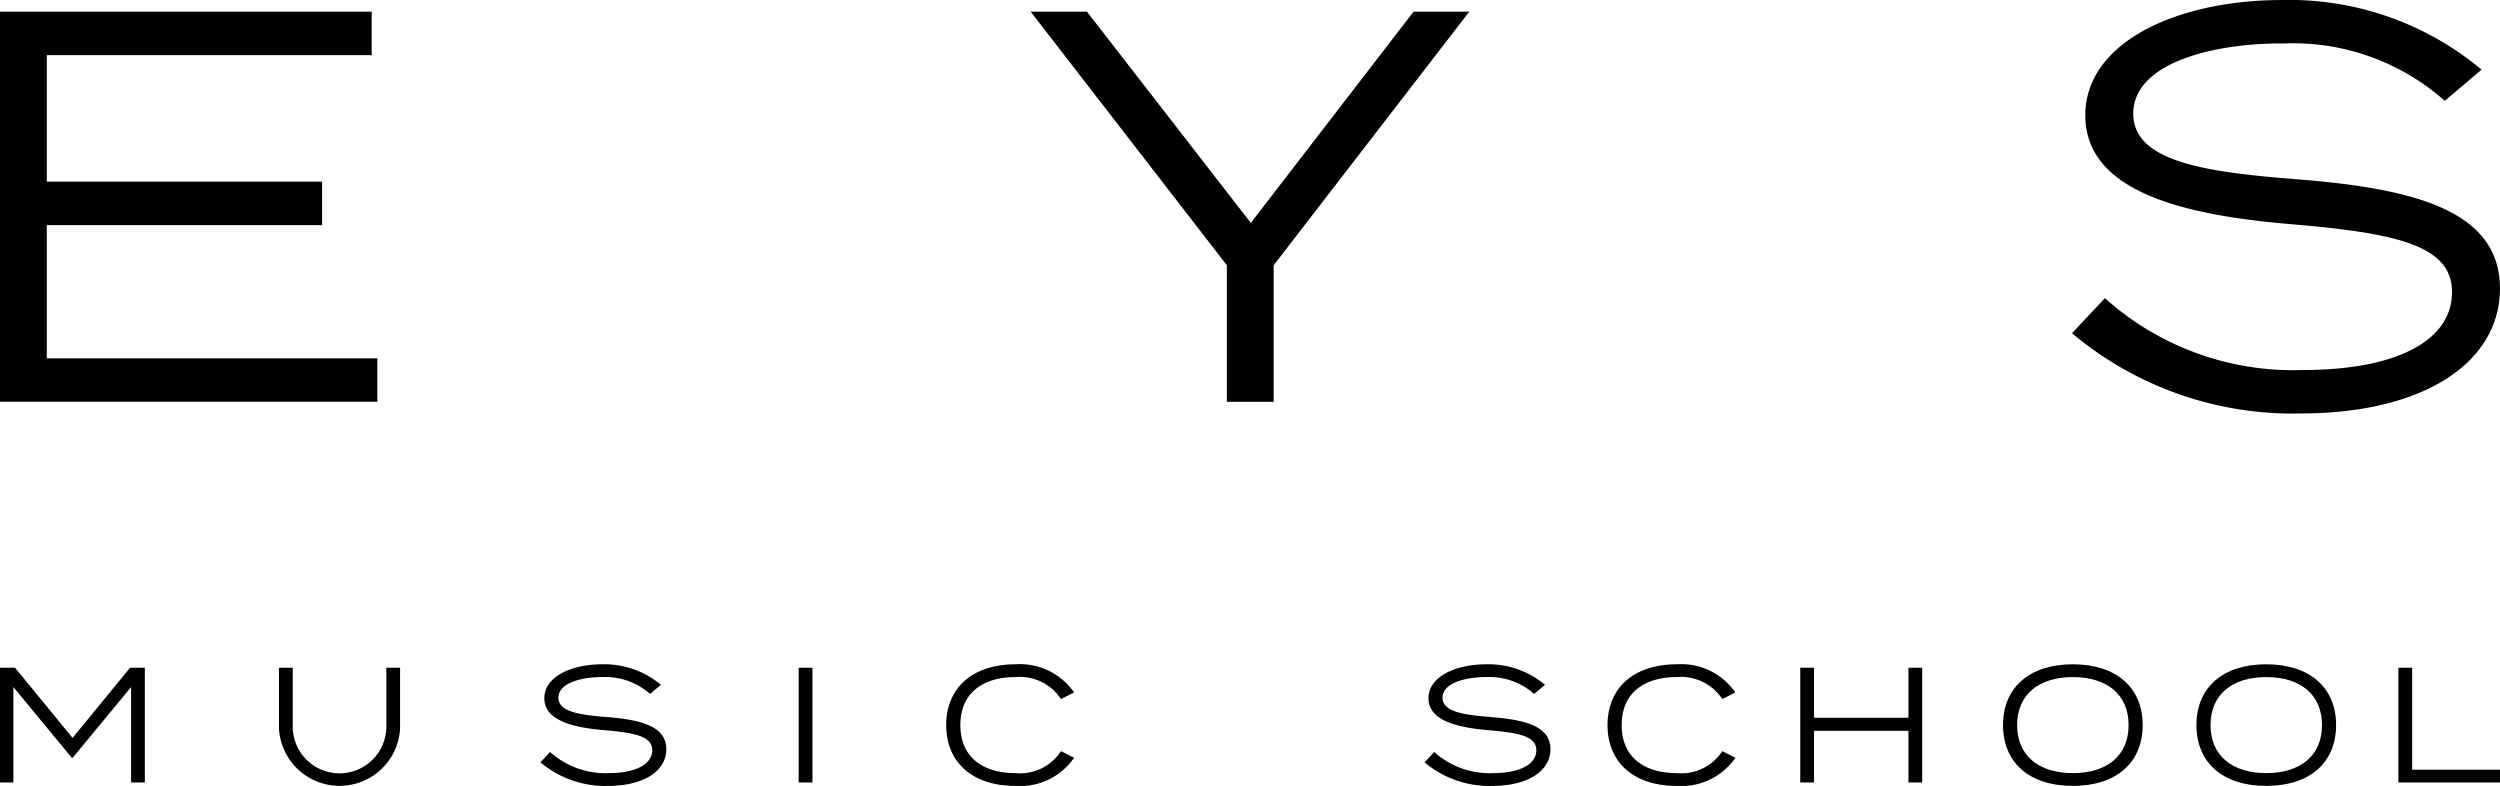
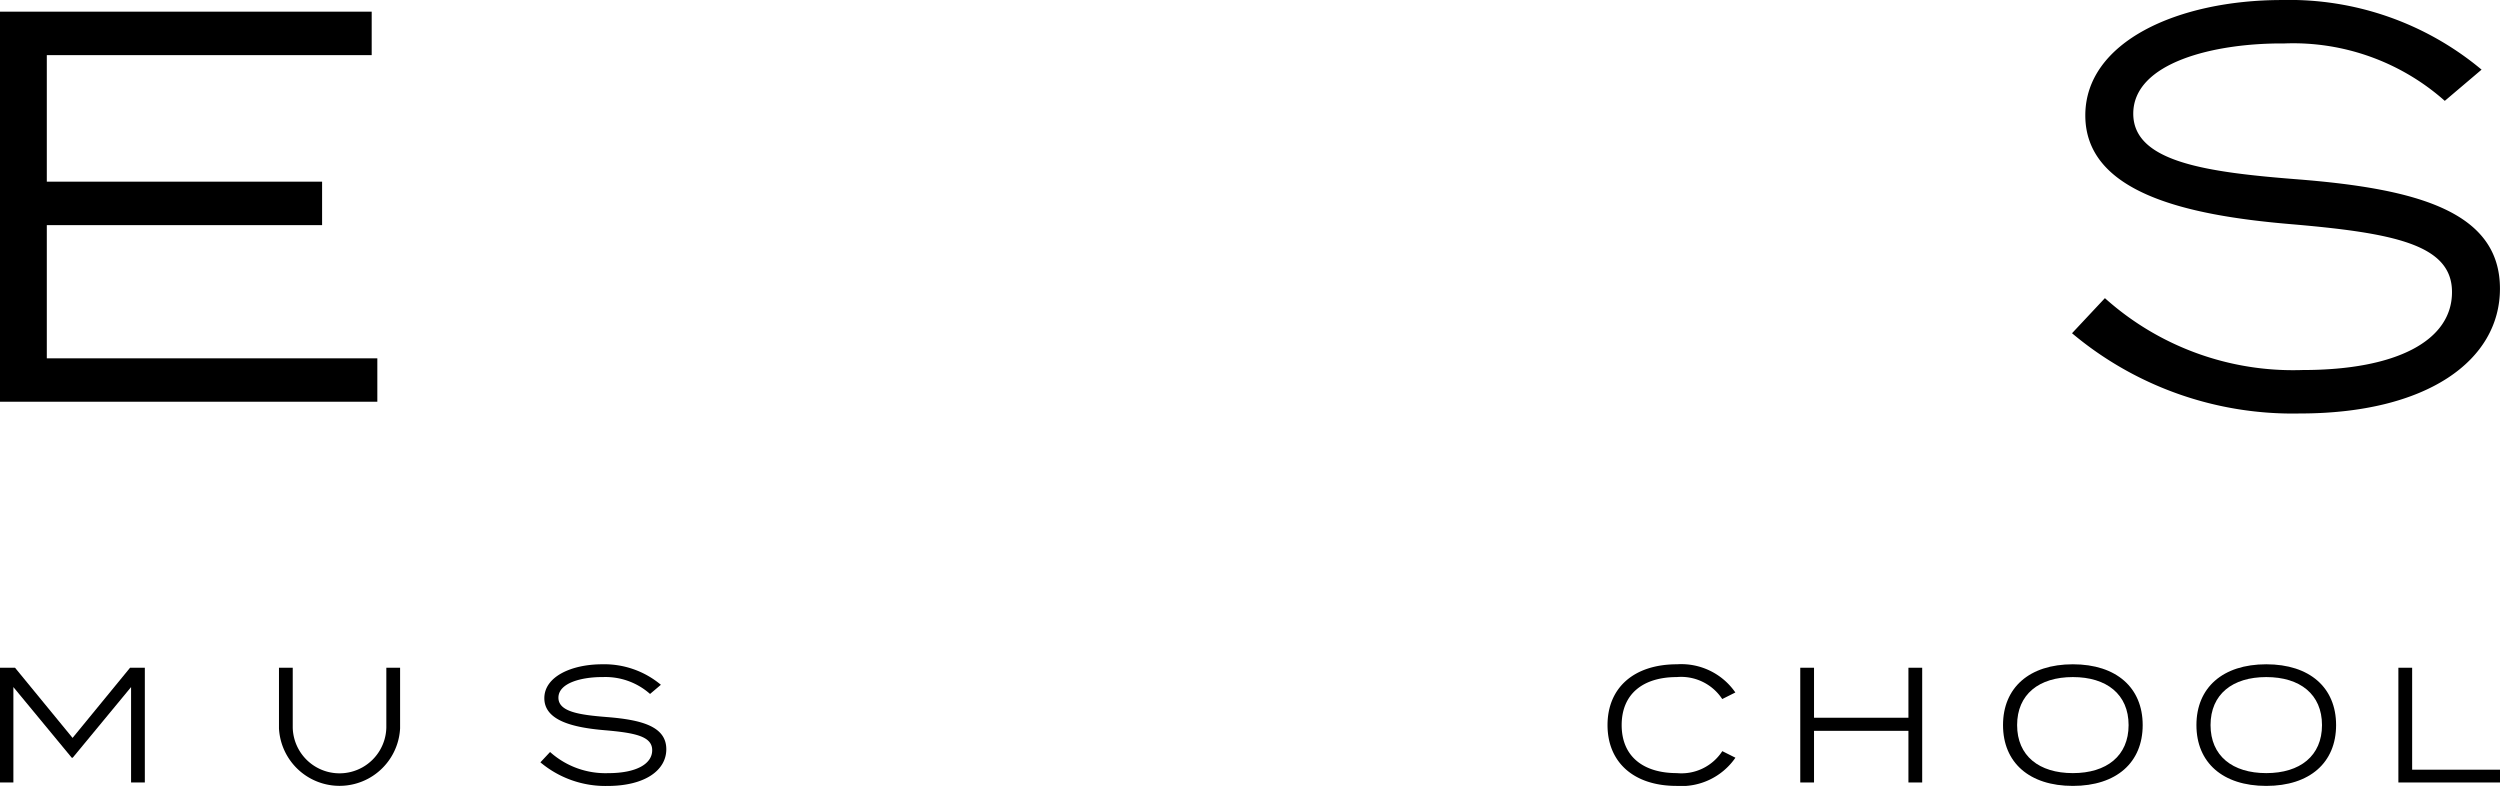
<svg xmlns="http://www.w3.org/2000/svg" width="105" height="33.009" viewBox="0 0 105 33.009">
  <g transform="translate(-184.252 -259.499)">
    <path d="M200.1,275.151H186.218v-5.594H197.78v-1.826H186.218v-5.313h13.645v-1.826H184.252v16.384H200.1Z" transform="translate(0 -0.603)" />
-     <path d="M293.2,260.593l-6.835,8.871-6.881-8.871h-2.364l8.239,10.65v5.734h1.966v-5.734l8.215-10.65Z" transform="translate(-49.579 -0.603)" />
    <path d="M380.67,275.04a11.838,11.838,0,0,1-8.309-3.019l-1.381,1.474a14.407,14.407,0,0,0,9.573,3.37c5.336,0,8.4-2.223,8.4-5.243,0-3.23-3.464-4.189-8.449-4.587-3.862-.3-6.952-.725-6.952-2.762,0-2.153,3.417-2.973,6.343-2.949a9.593,9.593,0,0,1,6.741,2.411l1.545-1.311A12.593,12.593,0,0,0,379.8,259.5c-4.377,0-8.262,1.755-8.262,4.844,0,3.23,4.19,4.19,8.567,4.564,4.423.374,6.834.866,6.834,2.855C386.943,273.8,384.625,275.04,380.67,275.04Z" transform="translate(-99.703)" />
    <path d="M187.3,322.678l-2.417-2.947h-.633v4.819h.564v-4.007l2.451,2.967h.041l2.451-2.967v4.007h.578v-4.819h-.62Z" transform="translate(0 -32.187)" />
    <path d="M214.864,322.244a1.966,1.966,0,0,1-3.931,0v-2.513h-.578v2.547a2.547,2.547,0,0,0,5.087,0v-2.547h-.578Z" transform="translate(-14.386 -32.187)" />
    <path d="M235.992,321.626c-1.136-.09-2.045-.214-2.045-.813,0-.633,1.006-.874,1.866-.867a2.821,2.821,0,0,1,1.982.709l.455-.385a3.7,3.7,0,0,0-2.465-.861c-1.287,0-2.43.517-2.43,1.425,0,.95,1.232,1.233,2.52,1.343s2.01.255,2.01.84-.682.964-1.845.964a3.481,3.481,0,0,1-2.444-.888l-.406.434a4.239,4.239,0,0,0,2.816.992c1.57,0,2.472-.654,2.472-1.542C238.477,322.025,237.459,321.743,235.992,321.626Z" transform="translate(-26.241 -32.01)" />
-     <rect width="0.578" height="4.819" transform="translate(217.796 287.544)" />
-     <path d="M272.848,319.946a2.066,2.066,0,0,1,1.907.923l.551-.276a2.76,2.76,0,0,0-2.451-1.184c-1.818,0-2.919.991-2.919,2.554s1.1,2.554,2.9,2.554a2.758,2.758,0,0,0,2.472-1.184l-.551-.276a2.046,2.046,0,0,1-1.907.923c-1.4,0-2.32-.689-2.32-2.017S271.451,319.946,272.848,319.946Z" transform="translate(-45.943 -32.01)" />
-     <path d="M316.056,321.626c-1.136-.09-2.045-.214-2.045-.813,0-.633,1.005-.874,1.866-.867a2.823,2.823,0,0,1,1.983.709l.454-.385a3.7,3.7,0,0,0-2.464-.861c-1.287,0-2.43.517-2.43,1.425,0,.95,1.233,1.233,2.52,1.343s2.01.255,2.01.84-.681.964-1.845.964a3.483,3.483,0,0,1-2.444-.888l-.406.434a4.237,4.237,0,0,0,2.815.992c1.57,0,2.472-.654,2.472-1.542C318.542,322.025,317.523,321.743,316.056,321.626Z" transform="translate(-69.172 -32.01)" />
    <path d="M332.73,319.946a2.066,2.066,0,0,1,1.907.923l.551-.276a2.76,2.76,0,0,0-2.45-1.184c-1.818,0-2.919.991-2.919,2.554s1.1,2.554,2.9,2.554a2.758,2.758,0,0,0,2.472-1.184l-.551-.276a2.046,2.046,0,0,1-1.907.923c-1.4,0-2.32-.689-2.32-2.017S331.332,319.946,332.73,319.946Z" transform="translate(-78.051 -32.01)" />
    <path d="M351.83,321.831h-3.965v-2.1h-.578v4.819h.578v-2.169h3.965v2.169h.578v-4.819h-.578Z" transform="translate(-87.424 -32.187)" />
    <path d="M367.457,319.409c-1.831,0-2.933.984-2.933,2.554s1.1,2.554,2.933,2.554,2.933-.985,2.933-2.554S369.288,319.409,367.457,319.409Zm0,4.571c-1.418,0-2.341-.723-2.341-2.017s.923-2.017,2.341-2.017,2.341.723,2.341,2.017S368.875,323.98,367.457,323.98Z" transform="translate(-96.145 -32.01)" />
    <path d="M385.554,319.409c-1.831,0-2.933.984-2.933,2.554s1.1,2.554,2.933,2.554,2.933-.985,2.933-2.554S387.385,319.409,385.554,319.409Zm0,4.571c-1.418,0-2.34-.723-2.34-2.017s.922-2.017,2.34-2.017,2.341.723,2.341,2.017S386.972,323.98,385.554,323.98Z" transform="translate(-106.119 -32.01)" />
    <path d="M402.094,319.731h-.578v4.819h4.268v-.537h-3.69Z" transform="translate(-116.532 -32.187)" />
  </g>
</svg>